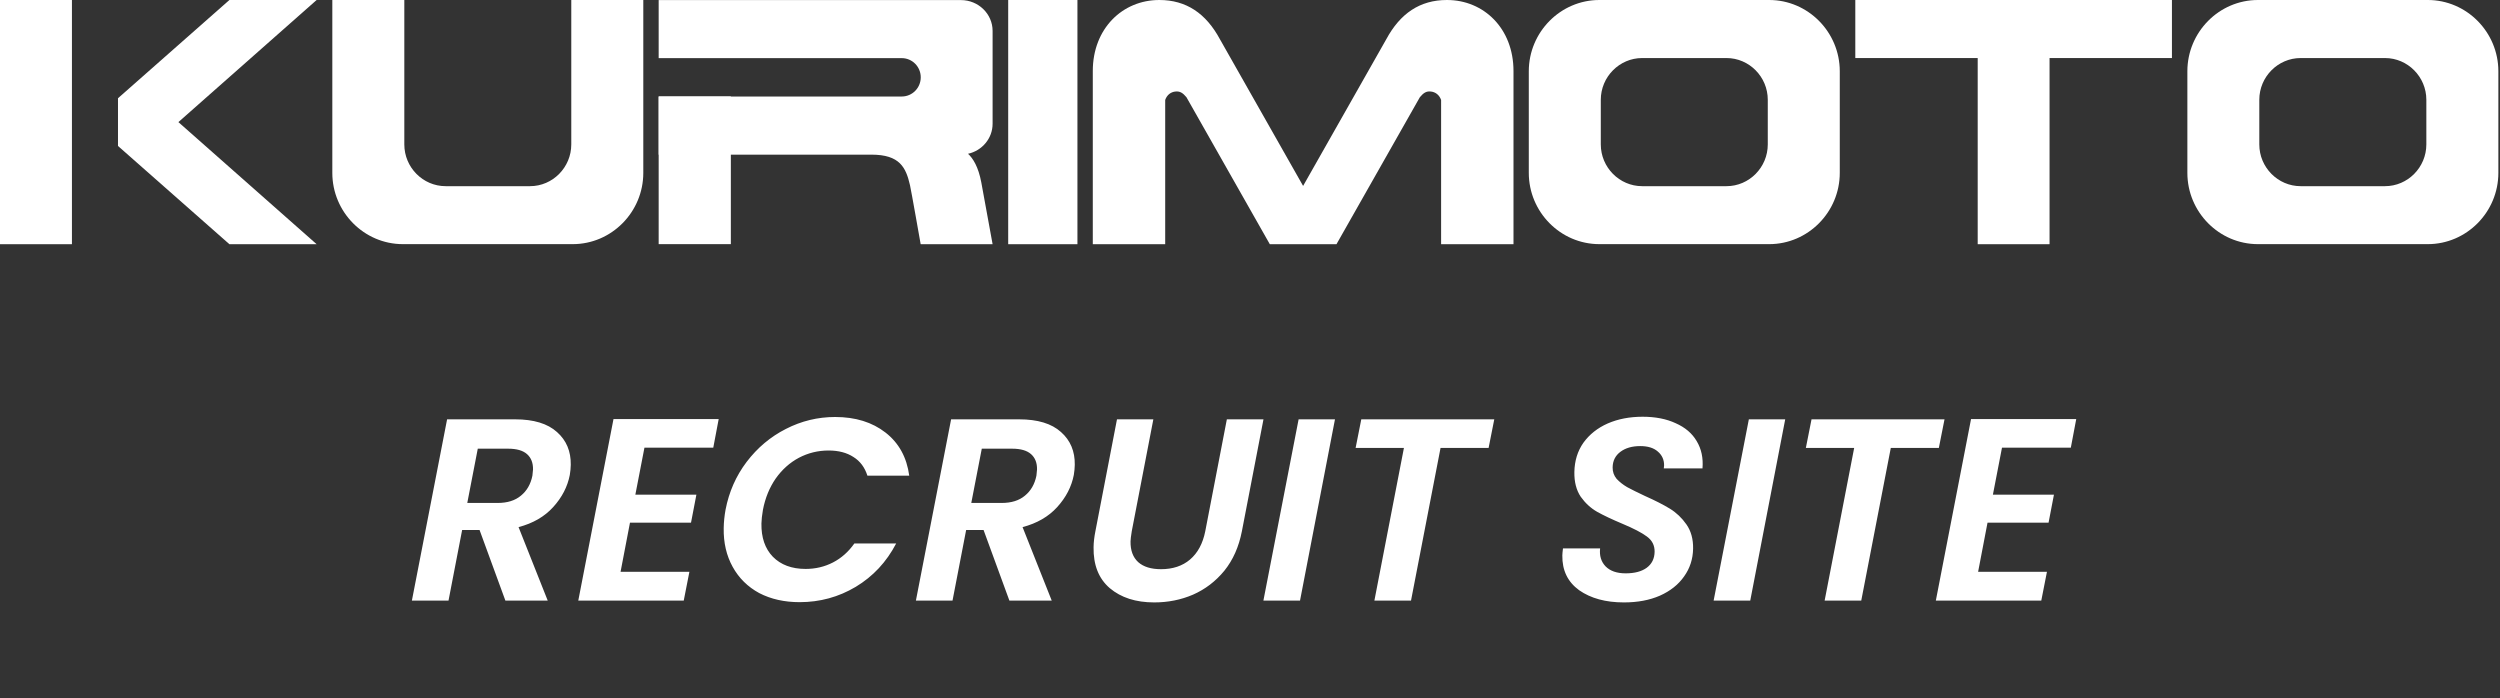
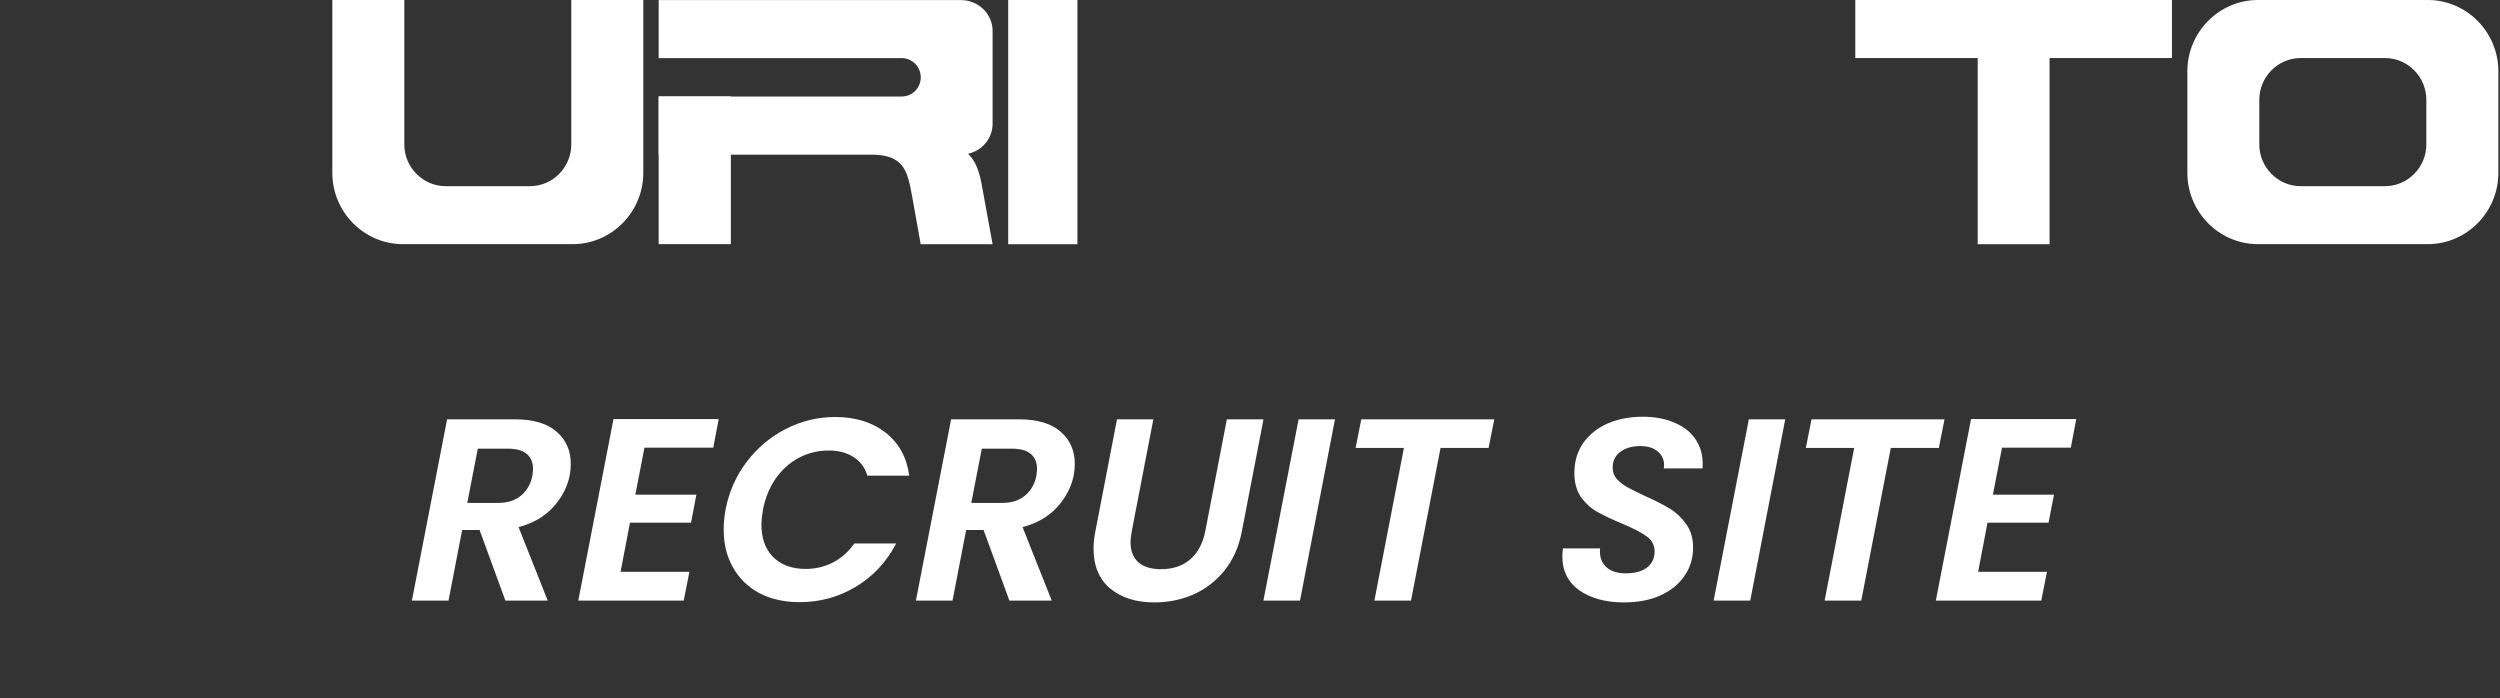
<svg xmlns="http://www.w3.org/2000/svg" width="154" height="43" viewBox="0 0 154 43" fill="none">
  <rect x="0" y="0" width="154" height="43" fill="#333333" stroke="none" />
-   <path d="M7.268 8.992L14.131 15.043H19.504L10.989 7.522L19.504 0H14.131L7.268 6.051V8.992Z" fill="white" />
-   <path d="M4.431 0H0V15.043H4.431V0Z" fill="white" />
-   <path d="M108.985 0H98.519C96.13 0 94.174 1.975 94.174 4.388V10.65C94.174 13.063 96.13 15.039 98.519 15.039H108.985C111.374 15.039 113.33 13.063 113.33 10.65V4.388C113.33 1.975 111.374 0 108.985 0ZM108.895 8.896C108.895 10.309 107.752 11.468 106.353 11.468H101.156C99.757 11.468 98.609 10.309 98.609 8.896V6.147C98.609 4.734 99.757 3.576 101.156 3.576H106.353C107.752 3.576 108.895 4.734 108.895 6.147V8.896Z" fill="white" />
  <path d="M39.627 0V10.65C39.627 13.063 37.671 15.039 35.282 15.039H24.816C22.427 15.039 20.471 13.063 20.471 10.65V0H24.906V8.896C24.906 10.309 26.049 11.468 27.453 11.468H32.65C34.049 11.468 35.191 10.309 35.191 8.896V0H39.627Z" fill="white" />
  <path d="M149.553 0H139.087C136.698 0 134.742 1.975 134.742 4.388V10.65C134.742 13.063 136.698 15.039 139.087 15.039H149.553C151.943 15.039 153.899 13.063 153.899 10.65V4.388C153.899 1.975 151.943 0 149.553 0ZM149.463 8.896C149.463 10.309 148.316 11.468 146.917 11.468H141.719C140.32 11.468 139.173 10.309 139.173 8.896V6.147C139.173 4.734 140.32 3.576 141.719 3.576H146.917C148.316 3.576 149.463 4.734 149.463 6.147V8.896Z" fill="white" />
  <path d="M66.37 0H62.105V15.043H66.37V0Z" fill="white" />
  <path d="M45.02 5.94H40.574V15.039H45.02V5.94Z" fill="white" />
  <path d="M133.791 0H114.287V3.576H121.826V15.043H126.252V3.576H133.791V0Z" fill="white" />
  <path d="M61.144 7.623V1.903C61.144 0.855 60.268 0.005 59.193 0.005H40.574V3.581H55.547C56.194 3.581 56.718 4.109 56.718 4.763C56.718 5.417 56.194 5.945 55.547 5.945H40.574V9.526H53.681C55.428 9.526 55.804 10.314 56.056 11.41C56.137 11.765 56.713 15.043 56.713 15.043H61.144C61.144 15.043 60.64 12.256 60.449 11.242C60.268 10.271 59.935 9.752 59.631 9.473C60.497 9.281 61.144 8.526 61.144 7.623Z" fill="white" />
-   <path d="M89.129 0C87.472 0 86.254 0.822 85.392 2.422L80.271 11.453L75.15 2.422C74.289 0.822 73.07 0 71.414 0C69.139 0 67.316 1.764 67.316 4.374V15.043H71.776V6.157C71.885 5.84 72.128 5.667 72.404 5.638C72.695 5.609 72.866 5.729 73.085 5.989L78.22 15.043H82.327L87.463 5.989C87.682 5.729 87.853 5.604 88.143 5.638C88.415 5.667 88.662 5.84 88.772 6.157V15.043H93.231V4.374C93.231 1.764 91.413 0 89.133 0H89.129Z" fill="white" />
  <path d="M31.733 25.831C32.874 25.831 33.734 26.092 34.312 26.615C34.89 27.127 35.172 27.799 35.159 28.631C35.155 28.833 35.136 29.041 35.1 29.255C34.96 29.98 34.619 30.641 34.075 31.238C33.543 31.825 32.832 32.236 31.943 32.47L33.74 36.998H31.132L29.54 32.646H28.468L27.628 36.998H25.372L27.541 25.831H31.733ZM32.796 29.303C32.82 29.111 32.833 28.983 32.834 28.919C32.841 28.513 32.718 28.199 32.466 27.975C32.213 27.751 31.826 27.639 31.303 27.639H29.431L28.784 30.982H30.656C31.253 30.982 31.73 30.833 32.087 30.534C32.455 30.236 32.691 29.825 32.796 29.303ZM39.698 27.575L39.138 30.47H42.898L42.566 32.198H38.806L38.227 35.222H42.467L42.118 36.998H35.622L37.791 25.815H44.271L43.938 27.575H39.698ZM44.694 31.398C44.905 30.3 45.337 29.319 45.991 28.455C46.657 27.58 47.462 26.903 48.409 26.423C49.366 25.932 50.379 25.687 51.445 25.687C52.693 25.687 53.728 26.007 54.549 26.647C55.371 27.287 55.857 28.172 56.009 29.303H53.433C53.271 28.791 52.984 28.407 52.572 28.151C52.161 27.884 51.651 27.751 51.043 27.751C50.392 27.751 49.782 27.9 49.212 28.199C48.652 28.497 48.175 28.924 47.782 29.479C47.4 30.033 47.139 30.673 46.998 31.398C46.94 31.74 46.908 32.022 46.904 32.246C46.89 33.11 47.124 33.793 47.606 34.294C48.099 34.795 48.773 35.046 49.626 35.046C50.234 35.046 50.796 34.913 51.313 34.646C51.829 34.379 52.267 33.99 52.628 33.478H55.204C54.609 34.619 53.778 35.51 52.712 36.15C51.656 36.779 50.504 37.093 49.256 37.093C48.317 37.093 47.489 36.907 46.769 36.534C46.061 36.15 45.515 35.611 45.132 34.918C44.749 34.225 44.565 33.43 44.58 32.534C44.586 32.161 44.624 31.782 44.694 31.398ZM62.78 25.831C63.921 25.831 64.781 26.092 65.359 26.615C65.937 27.127 66.219 27.799 66.206 28.631C66.202 28.833 66.183 29.041 66.147 29.255C66.007 29.98 65.666 30.641 65.122 31.238C64.59 31.825 63.879 32.236 62.99 32.47L64.787 36.998H62.179L60.587 32.646H59.515L58.675 36.998H56.419L58.588 25.831H62.78ZM63.843 29.303C63.867 29.111 63.88 28.983 63.881 28.919C63.888 28.513 63.765 28.199 63.513 27.975C63.26 27.751 62.873 27.639 62.35 27.639H60.478L59.831 30.982H61.703C62.3 30.982 62.777 30.833 63.134 30.534C63.502 30.236 63.738 29.825 63.843 29.303ZM71.046 25.831L69.716 32.726C69.668 33.025 69.643 33.233 69.641 33.35C69.632 33.905 69.79 34.331 70.116 34.63C70.442 34.918 70.909 35.062 71.517 35.062C72.242 35.062 72.838 34.864 73.303 34.47C73.779 34.065 74.093 33.483 74.244 32.726L75.574 25.831H77.83L76.5 32.726C76.313 33.686 75.953 34.496 75.419 35.158C74.886 35.808 74.243 36.299 73.491 36.63C72.75 36.95 71.952 37.109 71.099 37.109C69.968 37.109 69.056 36.816 68.362 36.23C67.678 35.643 67.345 34.8 67.364 33.702C67.368 33.403 67.406 33.078 67.476 32.726L68.806 25.831H71.046ZM82.234 25.831L80.081 36.998H77.825L79.994 25.831H82.234ZM92.047 25.831L91.698 27.591H88.738L86.918 36.998H84.662L86.482 27.591H83.506L83.855 25.831H92.047ZM100.032 37.109C98.912 37.109 97.993 36.859 97.276 36.358C96.57 35.846 96.225 35.131 96.24 34.214C96.242 34.118 96.255 33.974 96.279 33.782H98.567C98.517 34.23 98.628 34.598 98.901 34.886C99.184 35.174 99.598 35.318 100.142 35.318C100.686 35.318 101.114 35.206 101.427 34.982C101.751 34.747 101.917 34.416 101.924 33.99C101.93 33.595 101.77 33.281 101.443 33.046C101.127 32.811 100.625 32.55 99.936 32.262C99.301 31.995 98.782 31.75 98.381 31.526C97.99 31.302 97.653 30.993 97.372 30.598C97.101 30.193 96.971 29.686 96.981 29.079C96.993 28.385 97.179 27.783 97.539 27.271C97.91 26.759 98.407 26.364 99.031 26.087C99.665 25.81 100.382 25.671 101.182 25.671C101.971 25.671 102.651 25.804 103.223 26.071C103.805 26.327 104.237 26.695 104.517 27.175C104.807 27.655 104.926 28.215 104.873 28.855H102.489L102.508 28.679C102.514 28.327 102.385 28.039 102.122 27.815C101.87 27.591 101.509 27.479 101.04 27.479C100.538 27.479 100.131 27.596 99.818 27.831C99.505 28.065 99.345 28.385 99.338 28.791C99.334 29.057 99.415 29.292 99.582 29.495C99.76 29.686 99.976 29.857 100.23 30.006C100.484 30.145 100.848 30.326 101.325 30.55C101.95 30.828 102.463 31.089 102.864 31.334C103.265 31.58 103.606 31.905 103.888 32.31C104.169 32.715 104.305 33.211 104.295 33.798C104.284 34.438 104.099 35.008 103.739 35.51C103.389 36.011 102.892 36.406 102.247 36.694C101.613 36.971 100.875 37.109 100.032 37.109ZM109.969 25.831L107.815 36.998H105.559L107.729 25.831H109.969ZM119.782 25.831L119.433 27.591H116.473L114.653 36.998H112.397L114.217 27.591H111.241L111.59 25.831H119.782ZM123.323 27.575L122.763 30.47H126.523L126.191 32.198H122.431L121.852 35.222H126.092L125.743 36.998H119.247L121.416 25.815H127.896L127.563 27.575H123.323Z" fill="white" />
</svg>